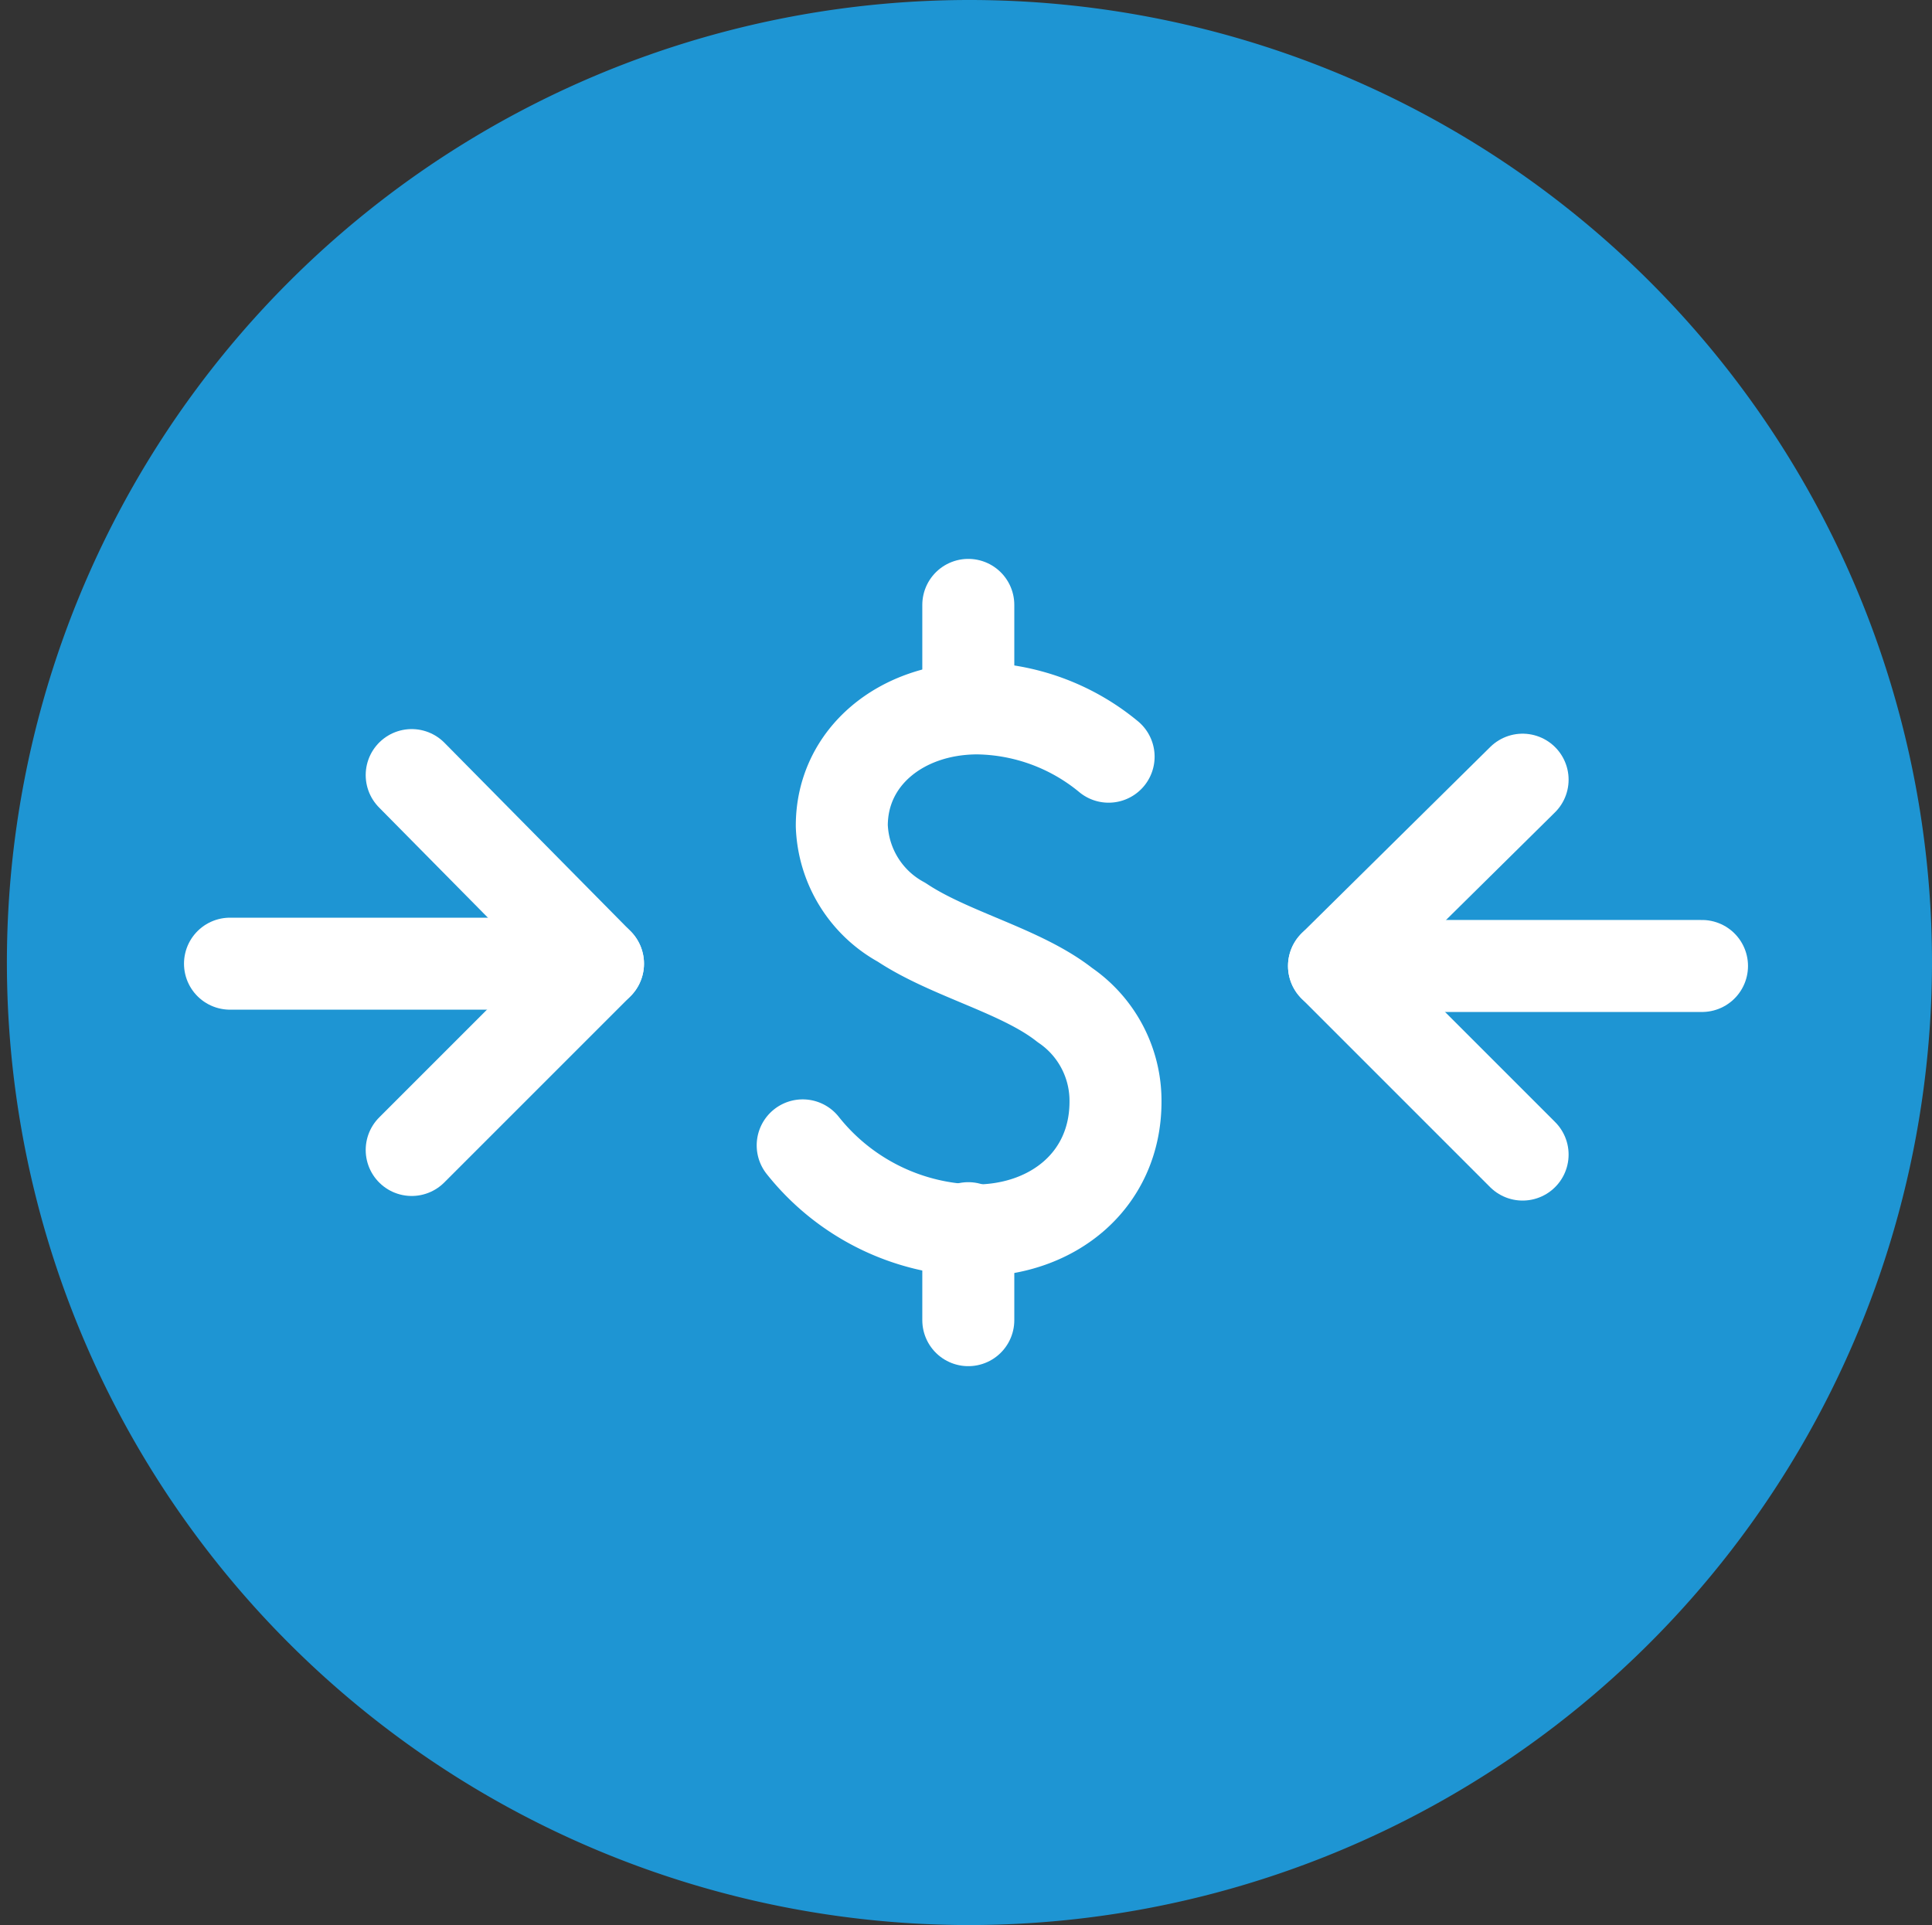
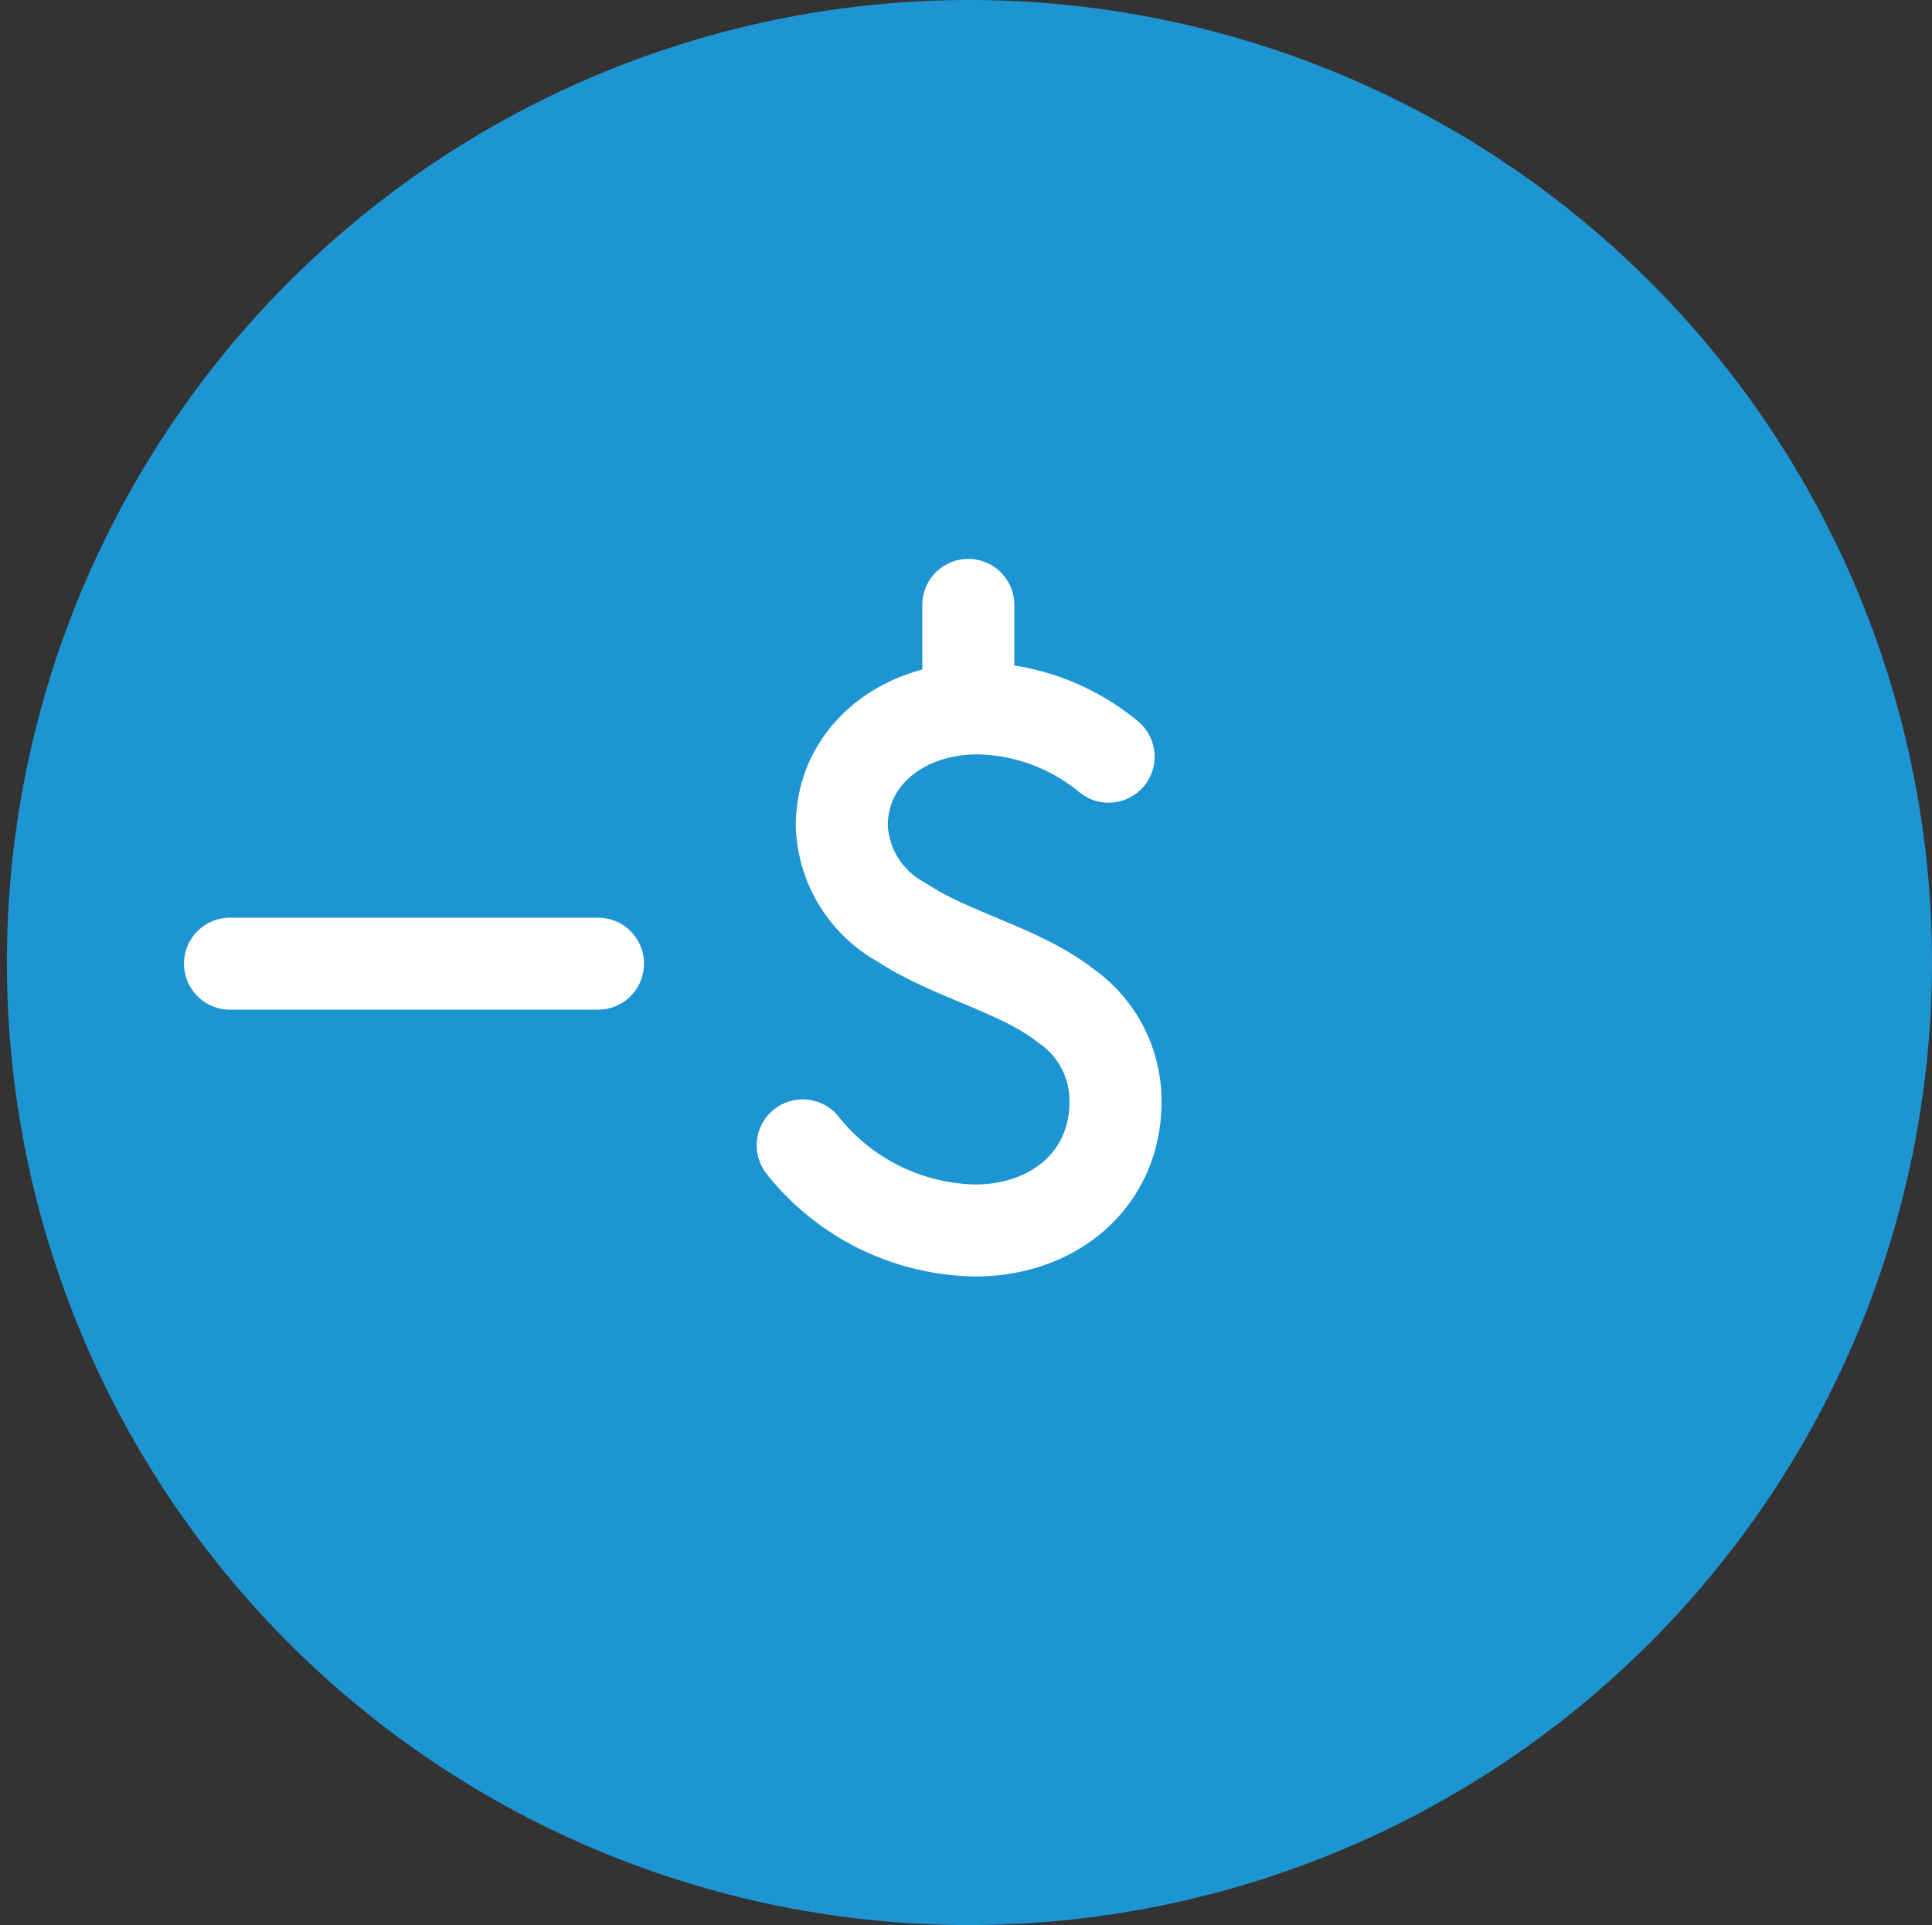
<svg xmlns="http://www.w3.org/2000/svg" viewBox="-8599 1093 84 83.7">
  <rect x="-8599" y="1093" width="84" height="83.7" fill="#333333" stroke="none" />
  <defs>
    <style>
      .cls-1 {
        fill: #1e95d3;
      }

      .cls-2 {
        fill: none;
        stroke: #fff;
        stroke-linecap: round;
        stroke-linejoin: round;
        stroke-miterlimit: 10;
        stroke-width: 4px;
      }
    </style>
  </defs>
  <g id="Groupe_2033" data-name="Groupe 2033" transform="translate(-8599 1093)">
    <g id="Groupe_2027" data-name="Groupe 2027">
-       <path id="Tracé_1758" data-name="Tracé 1758" class="cls-1" d="M42,83.7A41.85,41.85,0,1,1,84,41.9,41.888,41.888,0,0,1,42,83.7Z" />
+       <path id="Tracé_1758" data-name="Tracé 1758" class="cls-1" d="M42,83.7A41.85,41.85,0,1,1,84,41.9,41.888,41.888,0,0,1,42,83.7" />
    </g>
    <g id="Groupe_2030" data-name="Groupe 2030">
      <g id="Groupe_2029" data-name="Groupe 2029">
        <g id="Groupe_2028" data-name="Groupe 2028">
          <path id="Tracé_1759" data-name="Tracé 1759" class="cls-2" d="M48.2,32.9a9.145,9.145,0,0,0-5.7-2.1c-3.3,0-5.9,2.1-5.9,5.1a4.978,4.978,0,0,0,2.6,4.2c2.1,1.4,5.2,2.1,7.1,3.6a5.039,5.039,0,0,1,2.2,4.2c0,3.4-2.7,5.6-6.1,5.6a9.78,9.78,0,0,1-7.5-3.7" />
        </g>
      </g>
      <line id="Segment_175" data-name="Segment 175" class="cls-2" y2="4" transform="translate(42.1 26.3)" />
-       <line id="Segment_176" data-name="Segment 176" class="cls-2" y2="4" transform="translate(42.1 53.4)" />
    </g>
    <g id="Groupe_2031" data-name="Groupe 2031">
-       <path id="Tracé_1760" data-name="Tracé 1760" class="cls-2" d="M17.9,33.7,26,41.9,17.9,50" />
      <line id="Segment_177" data-name="Segment 177" class="cls-2" x1="16" transform="translate(10 41.9)" />
    </g>
    <g id="Groupe_2032" data-name="Groupe 2032">
-       <path id="Tracé_1761" data-name="Tracé 1761" class="cls-2" d="M66.2,50.2,58,42l8.2-8.1" />
-       <line id="Segment_178" data-name="Segment 178" class="cls-2" x2="16" transform="translate(58 42)" />
-     </g>
+       </g>
  </g>
</svg>